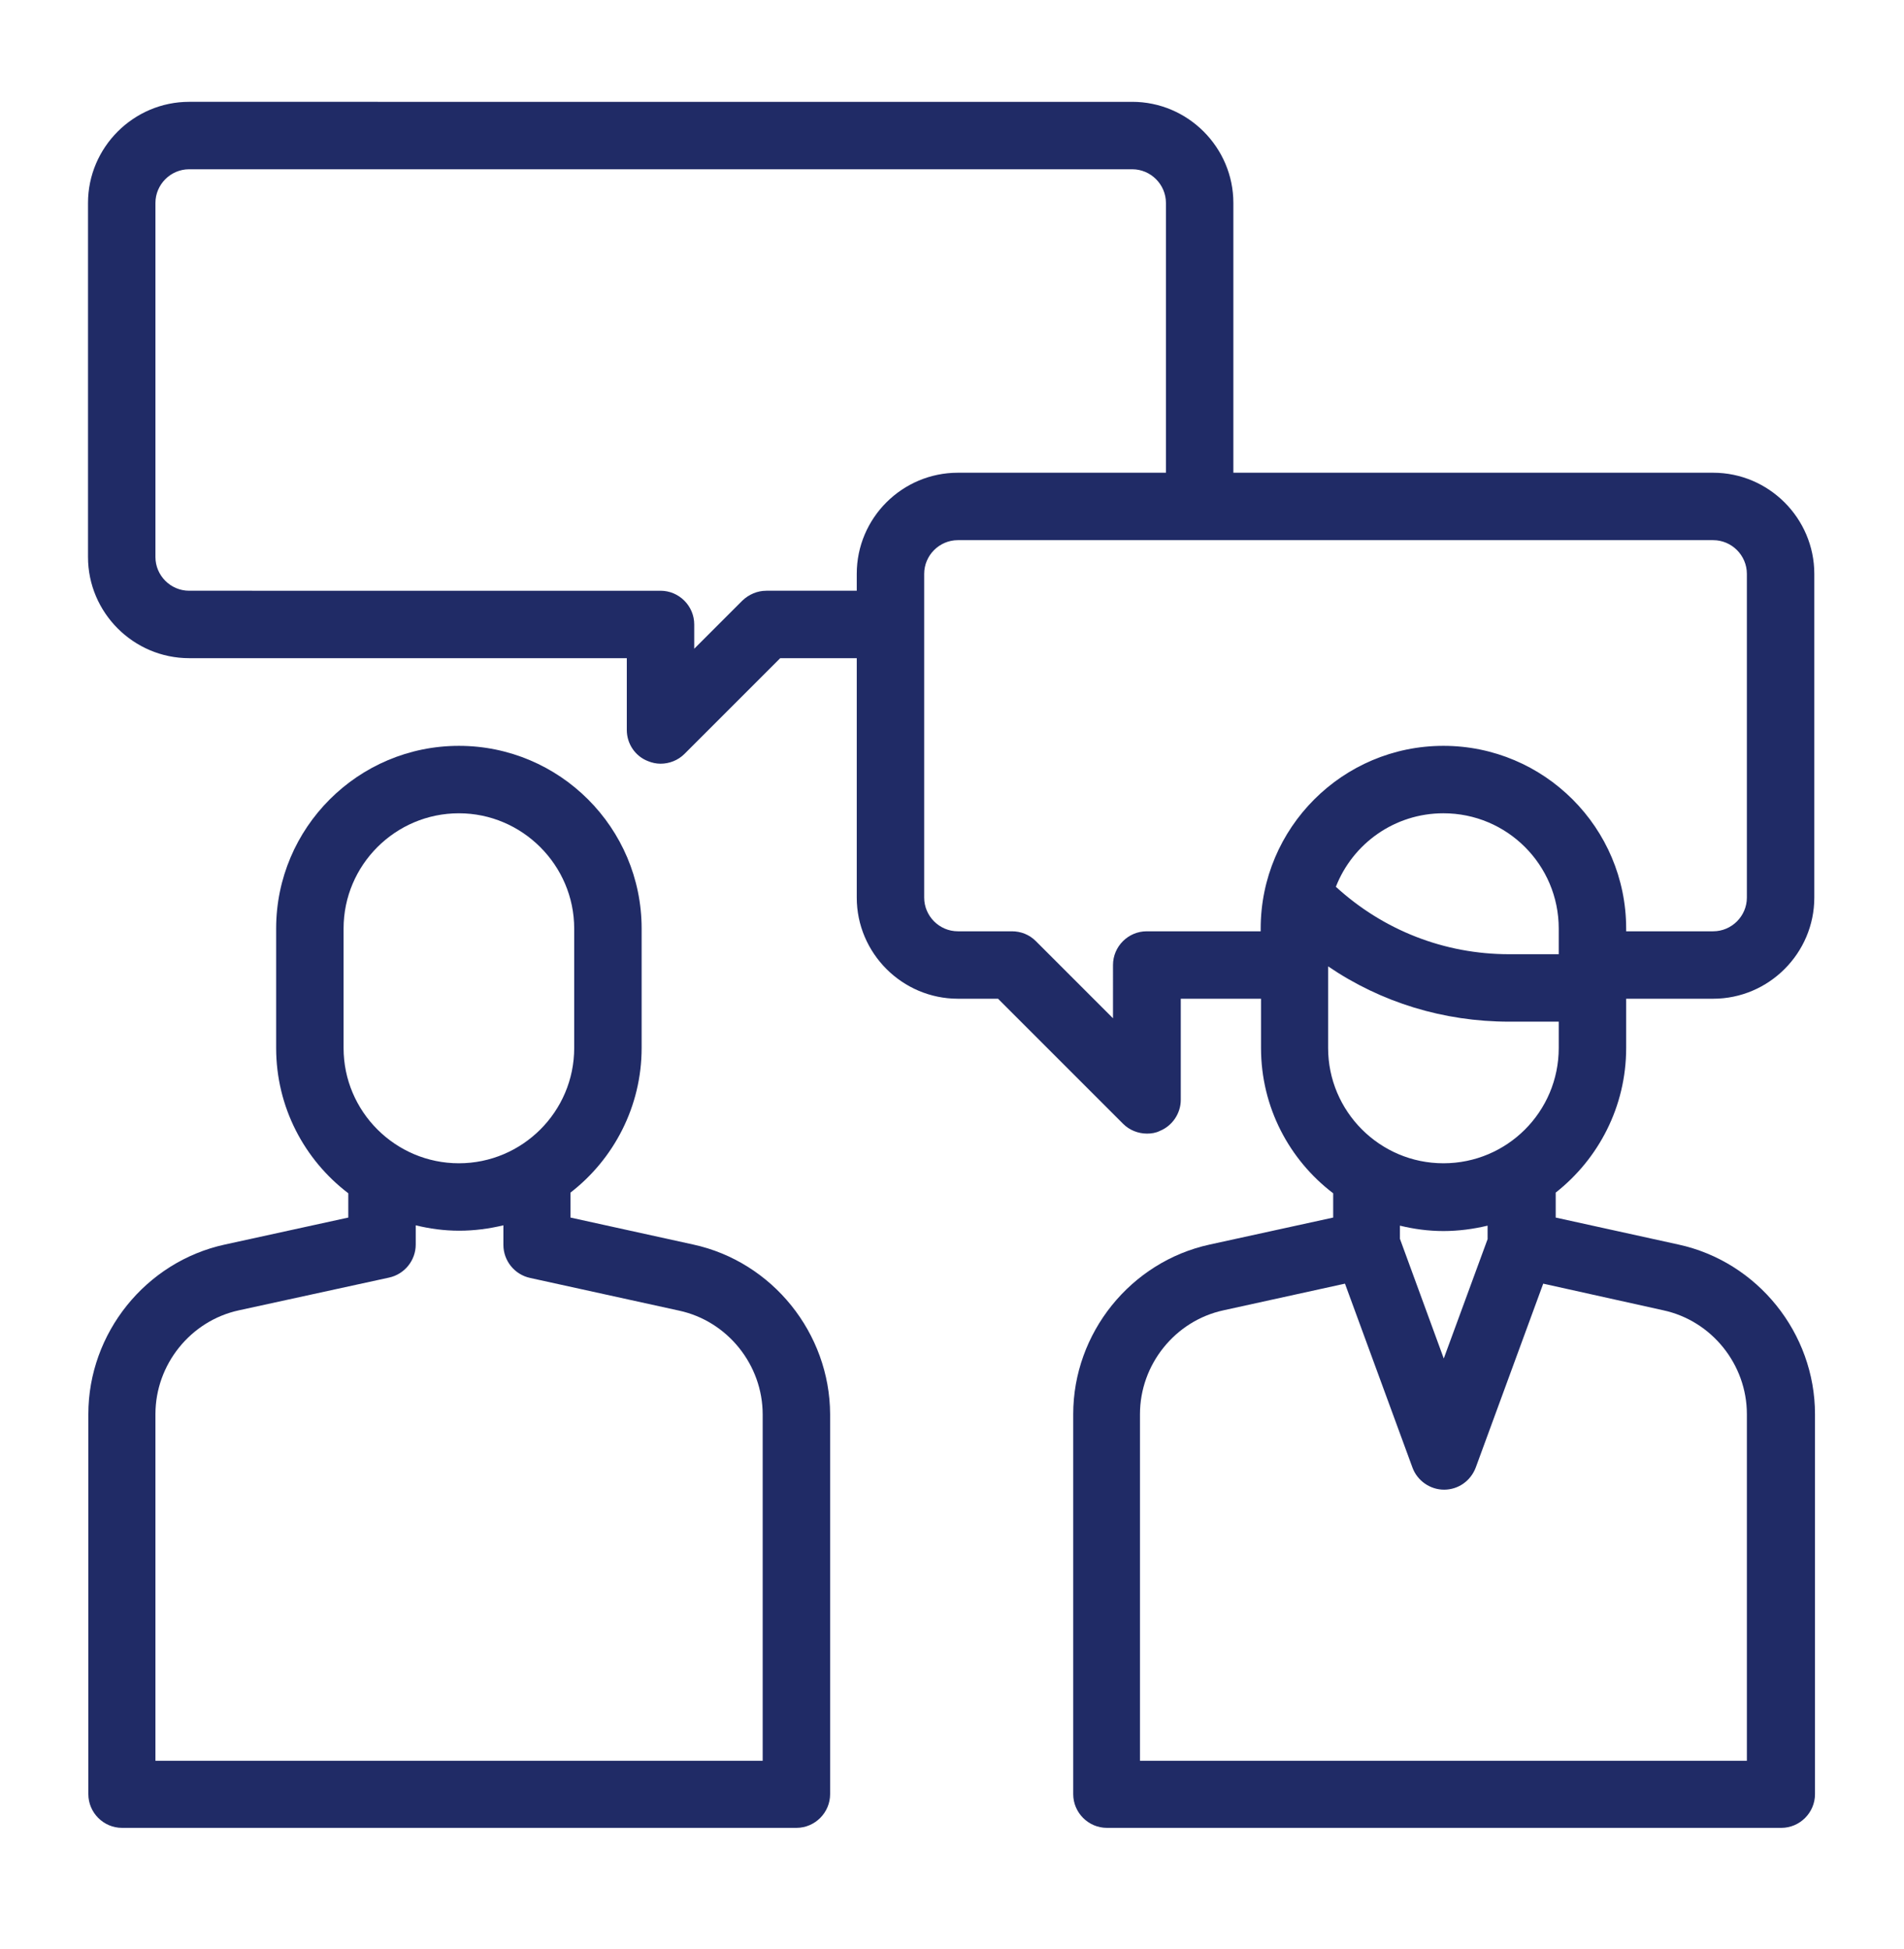
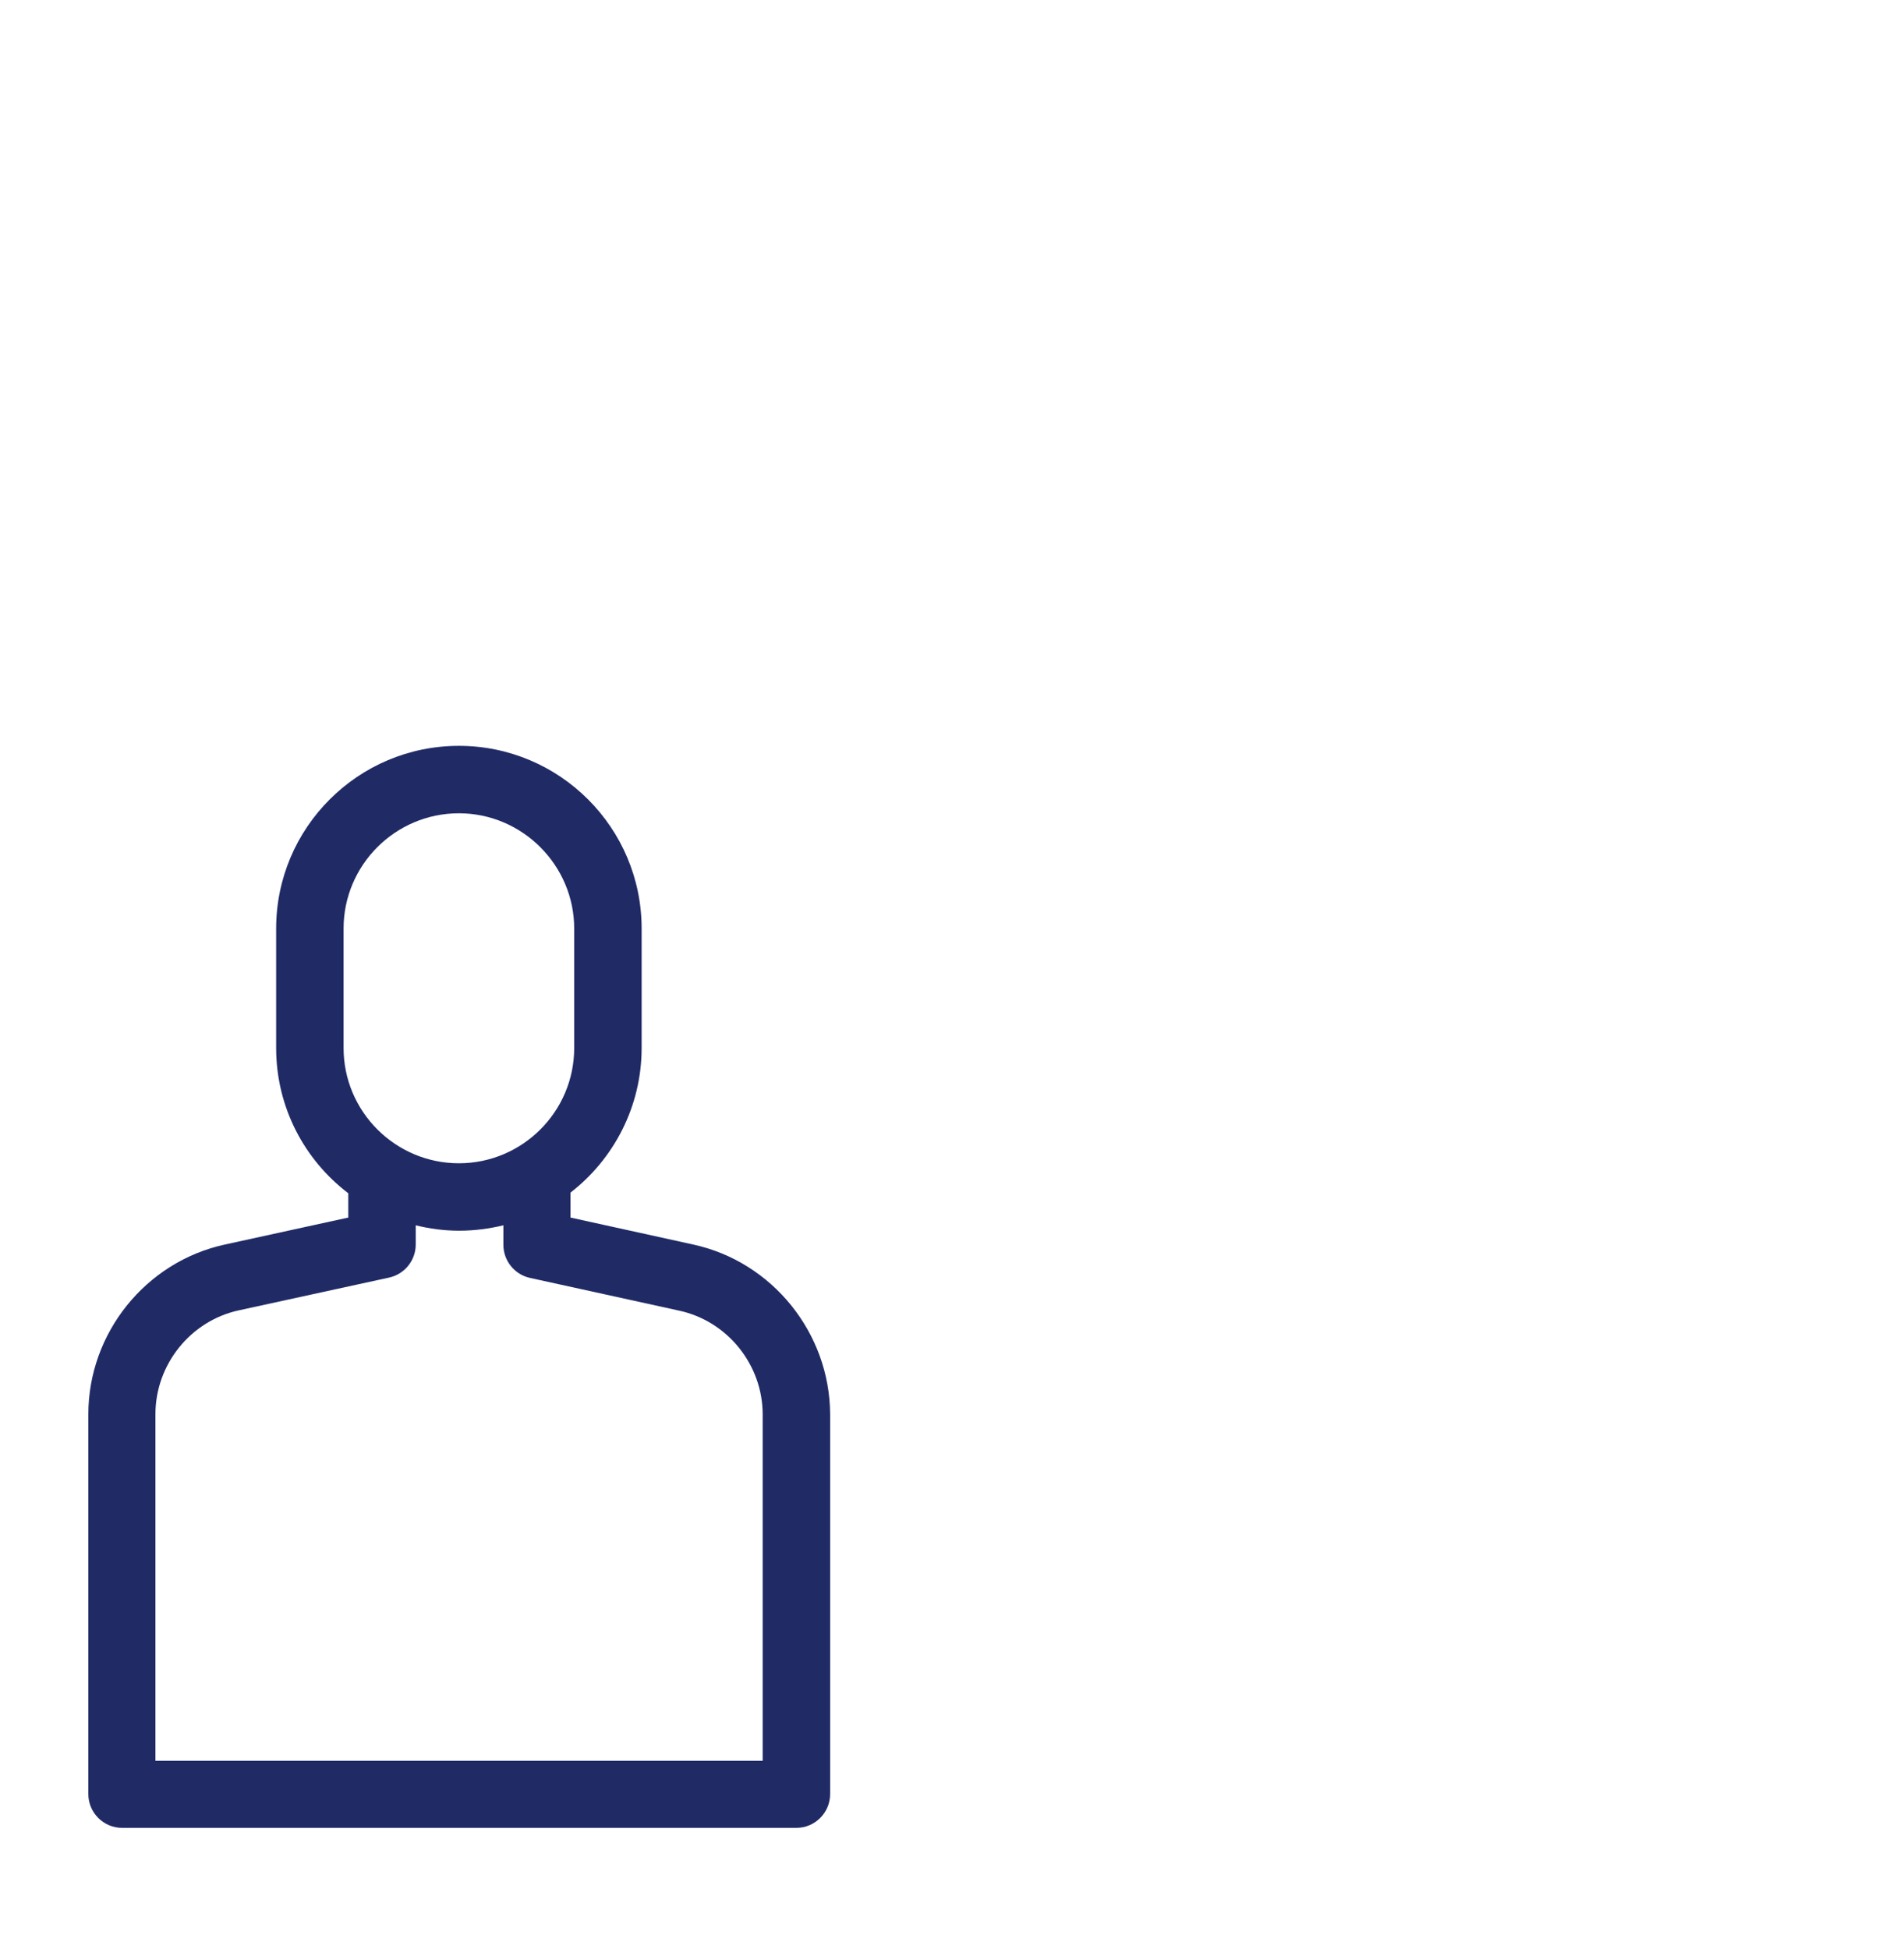
<svg xmlns="http://www.w3.org/2000/svg" version="1.1" id="Слой_1" x="0px" y="0px" viewBox="0 0 564.7 578" style="enable-background:new 0 0 564.7 578;" xml:space="preserve">
  <style type="text/css">
	.st0{fill:#202B66;}
</style>
  <g>
    <path class="st0" d="M205.6,369.1l-36.4-8v-7.4c12.8-9.9,21.1-25.5,21.1-42.9v-35.4c0-29.9-24.3-54.2-54.2-54.2   s-54.2,24.3-54.2,54.2v35.4c0,17.6,8.4,33.2,21.4,43.1v7.2l-36.6,8c-23.5,5.1-40.5,26.3-40.5,50.3v112.7c0,5.5,4.5,10,10,10h200   c5.5,0,10-4.5,10-10v-18.5c0-0.3,0-0.6,0-0.9c0-0.3,0-0.6,0-0.9v-92.4C246.1,395.4,229.1,374.2,205.6,369.1z M101.9,310.8v-35.4   c0-18.9,15.4-34.2,34.2-34.2s34.2,15.4,34.2,34.2v35.4c0,18.9-15.4,34.2-34.2,34.2S101.9,329.7,101.9,310.8z M226.1,522.2h-180   V419.4c0-14.7,10.4-27.7,24.8-30.8l44.5-9.7c4.6-1,7.9-5.1,7.9-9.8v-5.7c4.1,1,8.4,1.6,12.9,1.6c4.5,0,8.9-0.6,13.1-1.6v5.8   c0,4.7,3.3,8.8,7.9,9.8l44.2,9.7c14.4,3.1,24.8,16.1,24.8,30.8v92.4c0,0.3,0,0.6,0,0.9c0,0.3,0,0.6,0,0.9V522.2z" />
-     <path class="st0" d="M482.3,310.8v-14.6h25.8c16.5,0,30-13.5,30-30v-96c0-16.5-13.5-30-30-30h-34.2h-9.1h-99v-80   c0-16.5-13.5-30-30-30H56.1c-16.5,0-30,13.5-30,30v105c0,16.5,13.5,30,30,30h129.8v21.3c0,4,2.4,7.7,6.2,9.2   c1.2,0.5,2.5,0.8,3.8,0.8c2.6,0,5.2-1,7.1-2.9l28.4-28.4h22.7v71c0,16.5,13.5,30,30,30H296l37.1,37.1c1.9,1.9,4.5,2.9,7.1,2.9   c1.3,0,2.6-0.2,3.8-0.8c3.7-1.5,6.2-5.2,6.2-9.2v-30h23.8v14.6c0,17.6,8.4,33.2,21.4,43.1v7.2l-36.6,8   c-23.5,5.1-40.5,26.3-40.5,50.3v112.7c0,5.5,4.5,10,10,10h200c5.5,0,10-4.5,10-10V419.4c0-24-17-45.2-40.5-50.3l-36.4-8v-7.4   C474.1,343.7,482.3,328.2,482.3,310.8z M254.1,170.2v5h-26.8c-2.7,0-5.2,1.1-7.1,2.9l-14.3,14.3v-7.2c0-5.5-4.5-10-10-10H56.1   c-5.5,0-10-4.5-10-10v-105c0-5.5,4.5-10,10-10h279.7c5.5,0,10,4.5,10,10v80h-61.7C267.6,140.2,254.1,153.6,254.1,170.2z    M373.9,275.4v0.8h-33.8c-5.5,0-10,4.5-10,10V302l-22.9-22.9c-1.9-1.9-4.4-2.9-7.1-2.9h-16c-5.5,0-10-4.5-10-10v-96   c0-5.5,4.5-10,10-10h180.7h9.1h34.2c5.5,0,10,4.5,10,10v96c0,5.5-4.5,10-10,10h-25.8v-0.8c0-29.9-24.3-54.2-54.2-54.2   S373.9,245.5,373.9,275.4z M462.3,275.4v7.6h-14.7c-19.2,0-37.3-7.1-51.4-20c5-12.8,17.4-21.8,31.9-21.8   C447,241.2,462.3,256.5,462.3,275.4z M493.3,388.6c14.4,3.1,24.8,16.1,24.8,30.8v102.8h-180V419.4c0-14.7,10.4-27.7,24.8-30.8   l36-7.9l20,54.5c1.4,3.9,5.2,6.6,9.4,6.6c4.2,0,7.9-2.6,9.4-6.6l20-54.5L493.3,388.6z M415.2,367.4v-3.9c4.1,1,8.4,1.6,12.9,1.6   c4.5,0,8.9-0.6,13.1-1.6v4l-13,35.4L415.2,367.4z M428.1,345c-18.9,0-34.2-15.4-34.2-34.2v-24.2c15.7,10.7,34.3,16.4,53.7,16.4   h14.7v7.8C462.3,329.7,447,345,428.1,345z" />
  </g>
</svg>